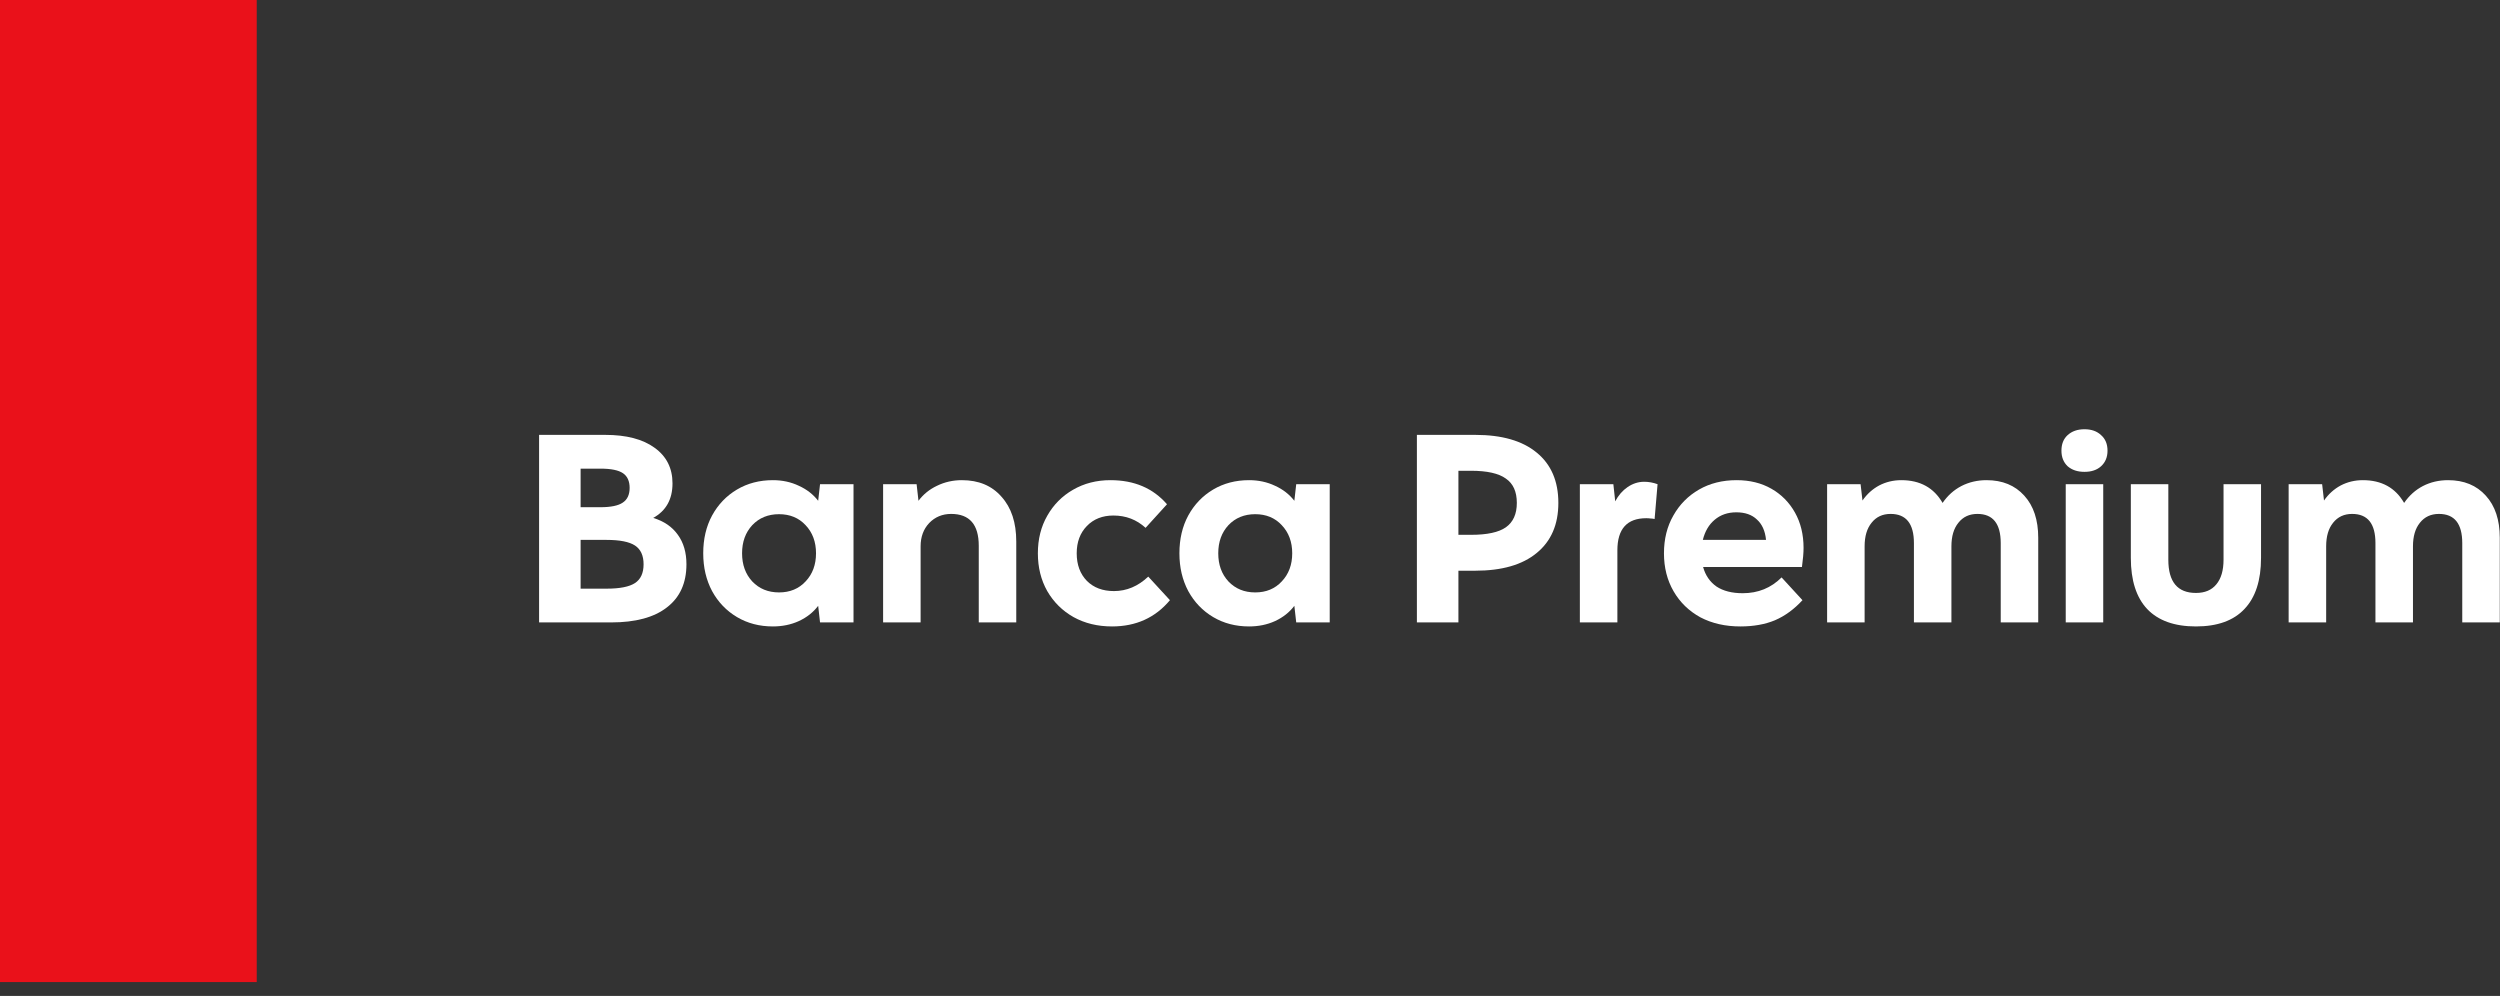
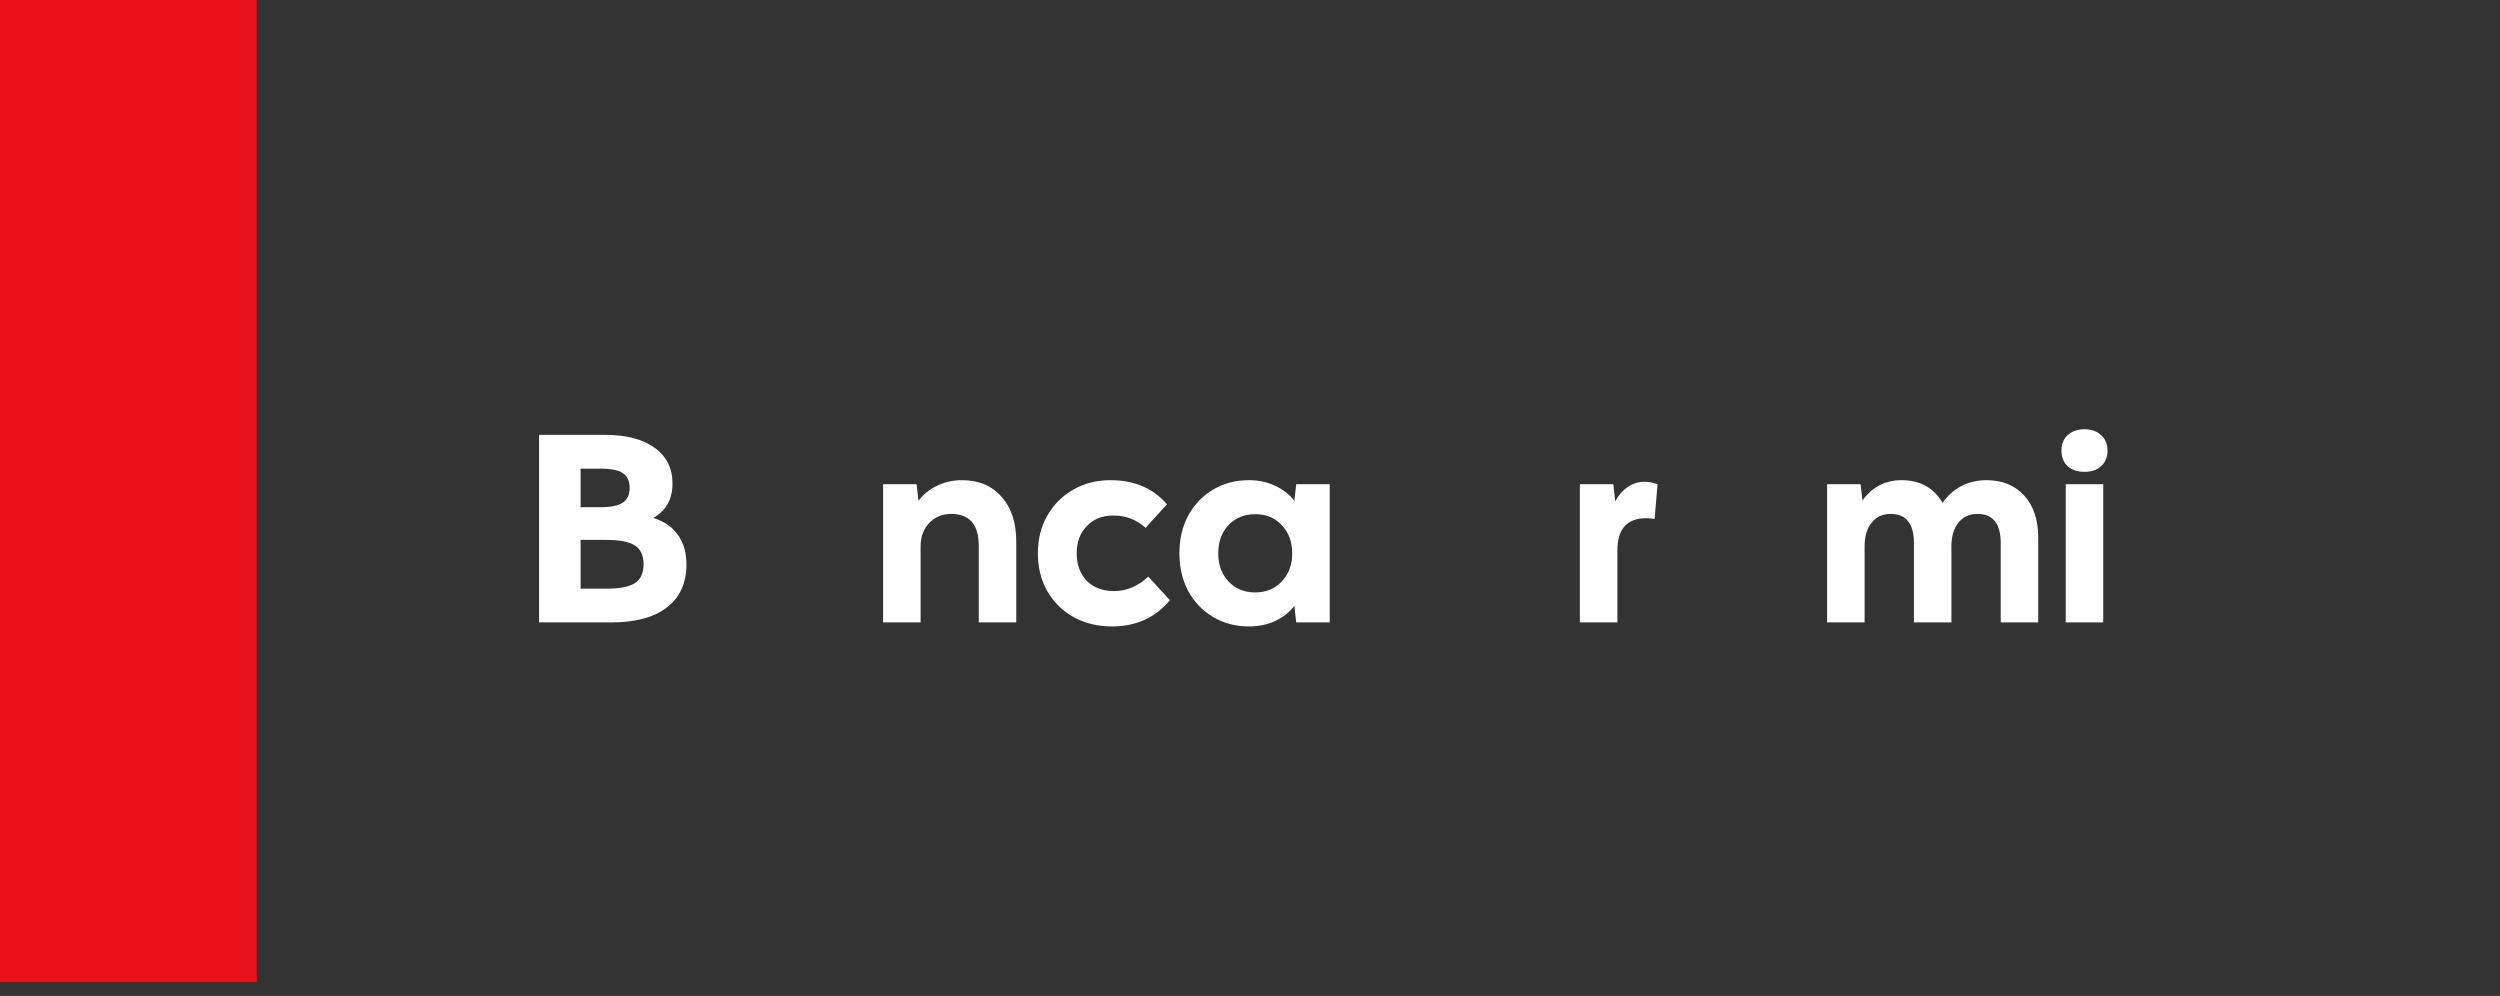
<svg xmlns="http://www.w3.org/2000/svg" width="123" height="49" viewBox="0 0 123 49" fill="none">
  <rect x="0" y="0" width="123" height="49" fill="#333333" stroke="none" />
  <path d="M12.631 0H0V48.318H12.631V0Z" fill="#EA111A" />
  <path d="M26.523 30.623V21.396H29.779C30.816 21.396 31.624 21.607 32.204 22.029C32.793 22.451 33.087 23.035 33.087 23.782C33.087 24.564 32.771 25.131 32.138 25.482C32.666 25.641 33.07 25.917 33.351 26.313C33.632 26.7 33.773 27.183 33.773 27.763C33.773 28.686 33.452 29.393 32.81 29.885C32.178 30.377 31.264 30.623 30.069 30.623H26.523ZM29.541 23.057H28.566V24.955H29.541C30.051 24.955 30.416 24.88 30.636 24.731C30.864 24.582 30.978 24.34 30.978 24.006C30.978 23.672 30.868 23.43 30.649 23.281C30.429 23.132 30.06 23.057 29.541 23.057ZM29.845 26.563H28.566V28.962H29.845C30.495 28.962 30.961 28.87 31.242 28.686C31.523 28.501 31.664 28.193 31.664 27.763C31.664 27.332 31.523 27.025 31.242 26.84C30.961 26.656 30.495 26.563 29.845 26.563Z" fill="white" />
-   <path d="M40.346 30.623L40.254 29.806C40.016 30.122 39.7 30.373 39.304 30.557C38.918 30.733 38.492 30.821 38.026 30.821C37.367 30.821 36.778 30.667 36.26 30.36C35.741 30.052 35.332 29.626 35.034 29.081C34.744 28.536 34.599 27.917 34.599 27.222C34.599 26.519 34.744 25.9 35.034 25.364C35.332 24.819 35.741 24.393 36.26 24.085C36.778 23.778 37.367 23.624 38.026 23.624C38.492 23.624 38.918 23.716 39.304 23.901C39.691 24.076 40.008 24.322 40.254 24.639L40.346 23.822H41.993V30.623H40.346ZM38.329 29.147C38.865 29.147 39.3 28.967 39.634 28.607C39.977 28.246 40.148 27.785 40.148 27.222C40.148 26.66 39.977 26.199 39.634 25.838C39.3 25.478 38.865 25.298 38.329 25.298C37.793 25.298 37.353 25.478 37.011 25.838C36.677 26.199 36.51 26.66 36.51 27.222C36.51 27.785 36.677 28.246 37.011 28.607C37.353 28.967 37.793 29.147 38.329 29.147Z" fill="white" />
  <path d="M43.449 30.623V23.822H45.097L45.189 24.639C45.426 24.322 45.729 24.076 46.099 23.901C46.476 23.716 46.885 23.624 47.324 23.624C48.15 23.624 48.801 23.896 49.275 24.441C49.759 24.977 50 25.711 50 26.642V30.623H48.155V26.853C48.155 25.808 47.702 25.285 46.797 25.285C46.367 25.285 46.006 25.434 45.716 25.733C45.435 26.032 45.294 26.414 45.294 26.88V30.623H43.449Z" fill="white" />
  <path d="M56.494 28.369L57.561 29.529C56.841 30.39 55.892 30.821 54.714 30.821C54.002 30.821 53.37 30.667 52.816 30.36C52.271 30.052 51.84 29.626 51.524 29.081C51.217 28.536 51.063 27.917 51.063 27.222C51.063 26.528 51.217 25.913 51.524 25.377C51.832 24.832 52.254 24.406 52.79 24.098C53.334 23.782 53.95 23.624 54.635 23.624C55.804 23.624 56.731 24.019 57.416 24.81L56.362 25.97C55.922 25.566 55.395 25.364 54.78 25.364C54.244 25.364 53.809 25.535 53.475 25.878C53.141 26.221 52.974 26.669 52.974 27.222C52.974 27.785 53.141 28.237 53.475 28.58C53.809 28.914 54.253 29.081 54.806 29.081C55.43 29.081 55.993 28.844 56.494 28.369Z" fill="white" />
  <path d="M63.774 30.623L63.682 29.806C63.445 30.122 63.128 30.373 62.733 30.557C62.346 30.733 61.92 30.821 61.454 30.821C60.795 30.821 60.206 30.667 59.688 30.36C59.169 30.052 58.761 29.626 58.462 29.081C58.172 28.536 58.027 27.917 58.027 27.222C58.027 26.519 58.172 25.9 58.462 25.364C58.761 24.819 59.169 24.393 59.688 24.085C60.206 23.778 60.795 23.624 61.454 23.624C61.92 23.624 62.346 23.716 62.733 23.901C63.12 24.076 63.436 24.322 63.682 24.639L63.774 23.822H65.422V30.623H63.774ZM61.757 29.147C62.293 29.147 62.728 28.967 63.062 28.607C63.405 28.246 63.577 27.785 63.577 27.222C63.577 26.66 63.405 26.199 63.062 25.838C62.728 25.478 62.293 25.298 61.757 25.298C61.221 25.298 60.782 25.478 60.439 25.838C60.105 26.199 59.938 26.66 59.938 27.222C59.938 27.785 60.105 28.246 60.439 28.607C60.782 28.967 61.221 29.147 61.757 29.147Z" fill="white" />
-   <path d="M69.711 30.623V21.396H72.585C73.894 21.396 74.9 21.686 75.603 22.266C76.315 22.846 76.671 23.672 76.671 24.744C76.671 25.808 76.315 26.629 75.603 27.209C74.9 27.789 73.894 28.079 72.585 28.079H71.754V30.623H69.711ZM72.374 23.162H71.754V26.313H72.374C73.165 26.313 73.736 26.19 74.087 25.944C74.448 25.689 74.628 25.289 74.628 24.744C74.628 24.191 74.448 23.791 74.087 23.545C73.736 23.29 73.165 23.162 72.374 23.162Z" fill="white" />
  <path d="M77.729 30.623V23.822H79.377L79.469 24.665C79.627 24.366 79.829 24.134 80.075 23.966C80.33 23.791 80.603 23.703 80.893 23.703C81.112 23.703 81.332 23.742 81.552 23.822L81.407 25.535C81.328 25.518 81.257 25.509 81.196 25.509C81.134 25.5 81.068 25.496 80.998 25.496C80.049 25.496 79.575 26.023 79.575 27.077V30.623H77.729Z" fill="white" />
-   <path d="M88.682 29.529C88.269 29.977 87.817 30.307 87.325 30.518C86.841 30.72 86.274 30.821 85.624 30.821C84.886 30.821 84.231 30.672 83.66 30.373C83.098 30.065 82.658 29.639 82.342 29.094C82.025 28.549 81.867 27.925 81.867 27.222C81.867 26.519 82.021 25.9 82.329 25.364C82.636 24.819 83.058 24.393 83.594 24.085C84.13 23.778 84.745 23.624 85.439 23.624C86.09 23.624 86.661 23.764 87.153 24.046C87.645 24.327 88.032 24.718 88.313 25.219C88.594 25.72 88.735 26.3 88.735 26.959C88.735 27.196 88.709 27.508 88.656 27.895H83.792C83.906 28.308 84.126 28.628 84.451 28.857C84.785 29.077 85.215 29.186 85.743 29.186C86.499 29.186 87.136 28.927 87.654 28.409L88.682 29.529ZM85.426 25.206C85.004 25.206 84.649 25.329 84.359 25.575C84.077 25.812 83.884 26.142 83.779 26.563H86.889C86.846 26.124 86.696 25.79 86.441 25.561C86.195 25.324 85.857 25.206 85.426 25.206Z" fill="white" />
  <path d="M89.894 30.623V23.822H91.541L91.634 24.626C91.853 24.309 92.126 24.063 92.451 23.887C92.785 23.712 93.15 23.624 93.545 23.624C94.468 23.624 95.144 23.997 95.575 24.744C95.821 24.384 96.129 24.107 96.498 23.914C96.876 23.72 97.289 23.624 97.737 23.624C98.519 23.624 99.139 23.879 99.596 24.388C100.052 24.889 100.281 25.579 100.281 26.458V30.623H98.436V26.721C98.436 25.764 98.053 25.285 97.289 25.285C96.893 25.285 96.581 25.43 96.353 25.72C96.124 26.001 96.01 26.387 96.01 26.88V30.623H94.165V26.721C94.165 25.764 93.782 25.285 93.018 25.285C92.622 25.285 92.31 25.43 92.082 25.72C91.853 26.001 91.739 26.387 91.739 26.88V30.623H89.894Z" fill="white" />
  <path d="M101.423 22.174C101.423 21.849 101.524 21.594 101.726 21.409C101.937 21.216 102.214 21.119 102.556 21.119C102.899 21.119 103.172 21.216 103.374 21.409C103.585 21.594 103.69 21.849 103.69 22.174C103.69 22.49 103.585 22.745 103.374 22.938C103.172 23.123 102.899 23.215 102.556 23.215C102.214 23.215 101.937 23.123 101.726 22.938C101.524 22.745 101.423 22.49 101.423 22.174ZM101.634 30.623V23.822H103.479V30.623H101.634Z" fill="white" />
-   <path d="M104.837 27.447V23.822H106.682V27.539C106.682 28.628 107.135 29.173 108.04 29.173C108.479 29.173 108.813 29.033 109.042 28.752C109.279 28.47 109.398 28.066 109.398 27.539V23.822H111.243V27.447C111.243 28.554 110.971 29.393 110.426 29.964C109.89 30.535 109.095 30.821 108.04 30.821C106.986 30.821 106.186 30.535 105.641 29.964C105.105 29.393 104.837 28.554 104.837 27.447Z" fill="white" />
-   <path d="M112.601 30.623V23.822H114.249L114.341 24.626C114.561 24.309 114.833 24.063 115.159 23.887C115.493 23.712 115.857 23.624 116.253 23.624C117.175 23.624 117.852 23.997 118.283 24.744C118.529 24.384 118.836 24.107 119.205 23.914C119.583 23.72 119.996 23.624 120.444 23.624C121.227 23.624 121.846 23.879 122.303 24.388C122.76 24.889 122.989 25.579 122.989 26.458V30.623H121.143V26.721C121.143 25.764 120.761 25.285 119.996 25.285C119.601 25.285 119.289 25.43 119.06 25.72C118.832 26.001 118.718 26.387 118.718 26.88V30.623H116.872V26.721C116.872 25.764 116.49 25.285 115.725 25.285C115.33 25.285 115.018 25.43 114.789 25.72C114.561 26.001 114.447 26.387 114.447 26.88V30.623H112.601Z" fill="white" />
</svg>